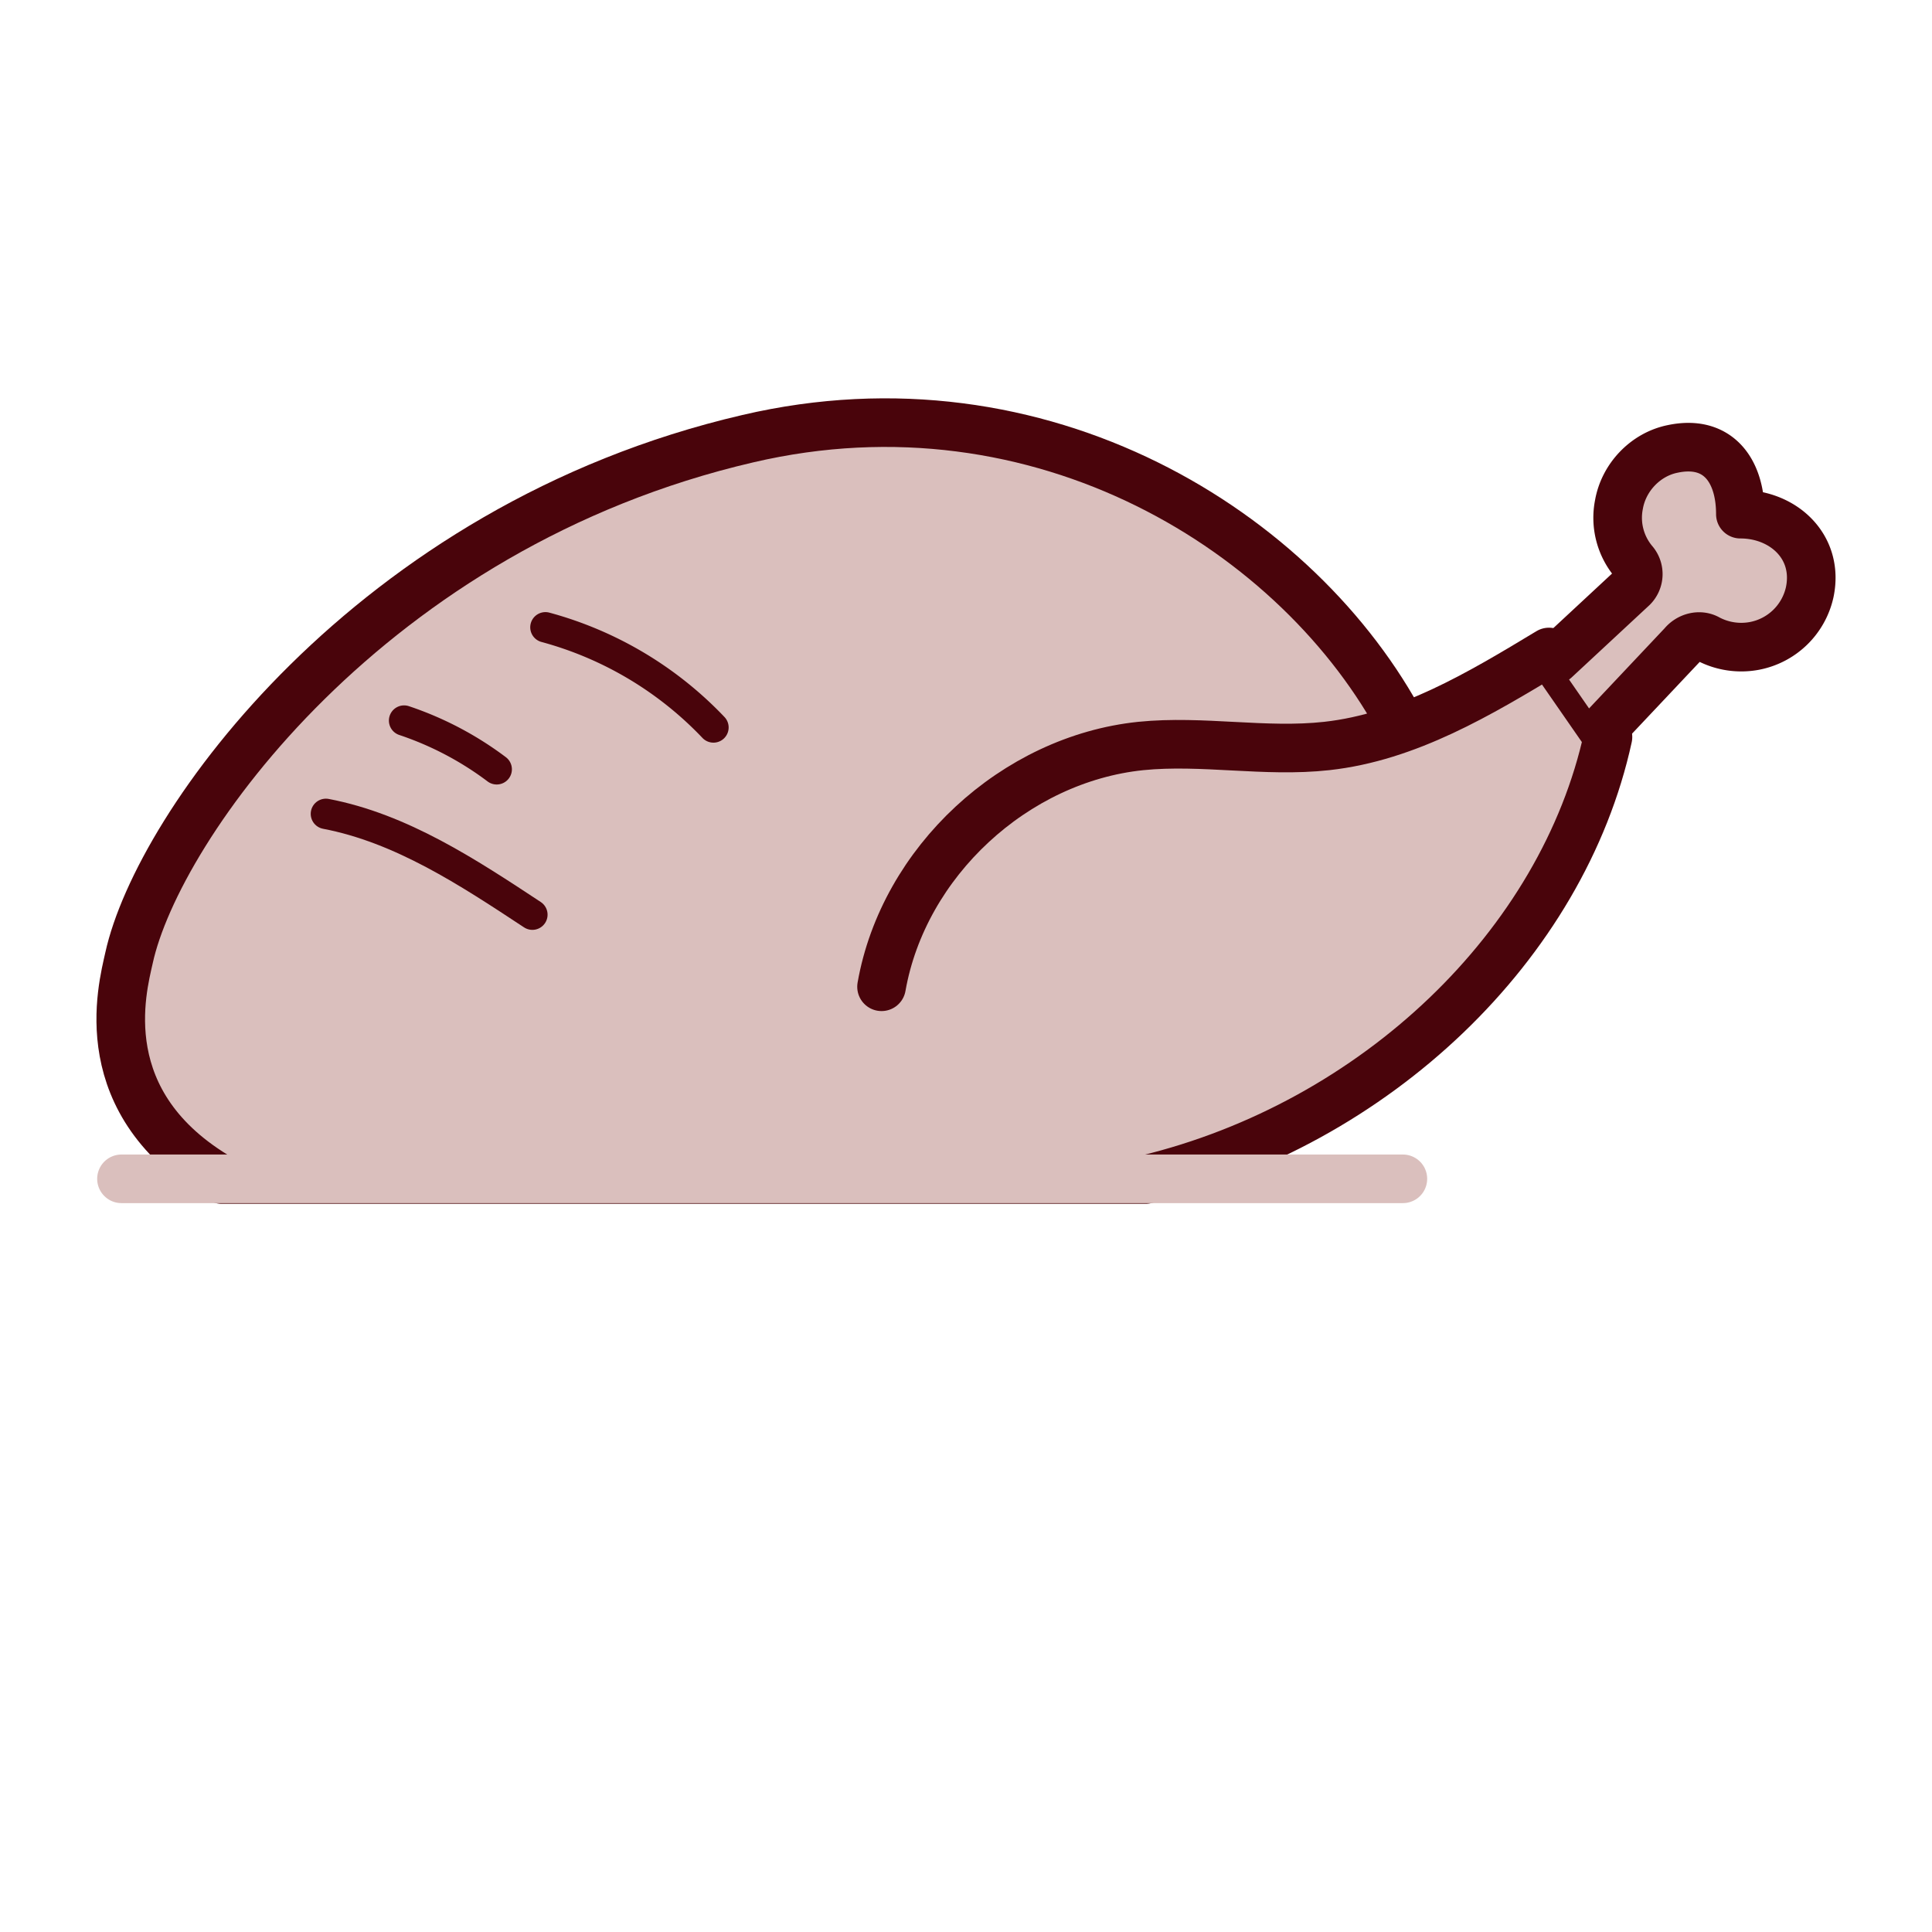
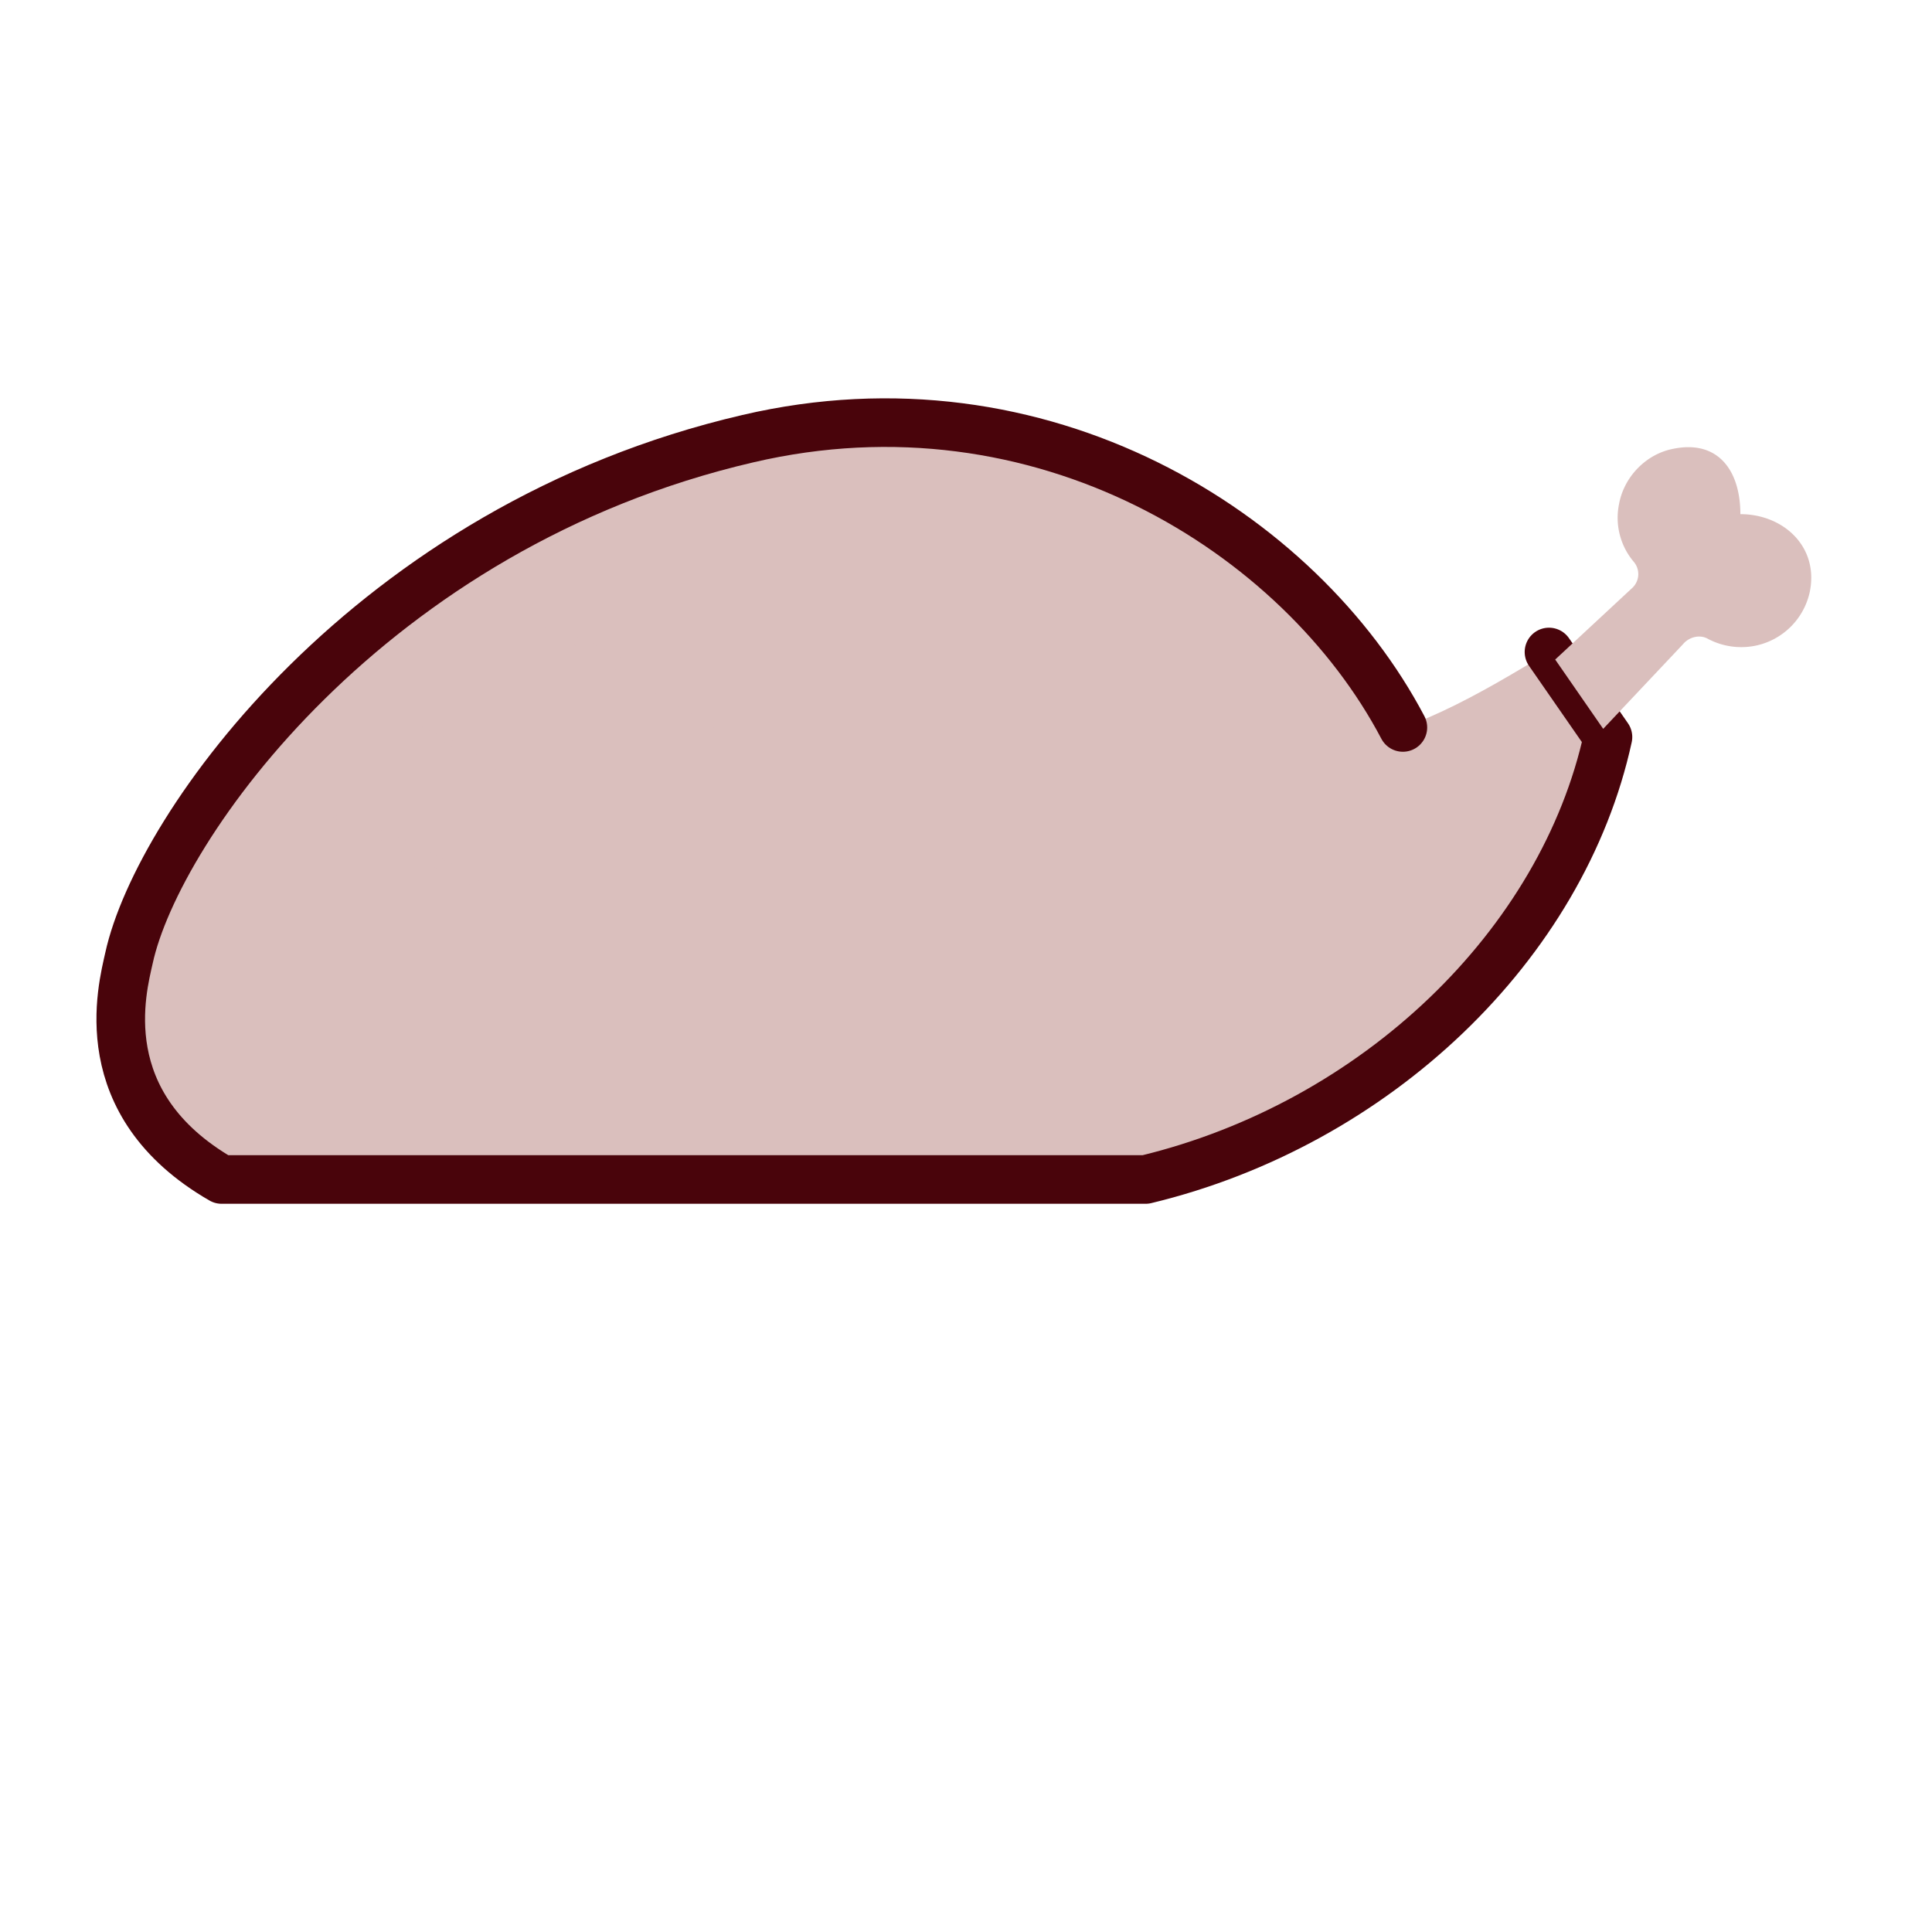
<svg xmlns="http://www.w3.org/2000/svg" width="32" height="32" fill="none">
  <path fill="#DABFBD" d="M23.236 12.049c-1.704-3.238-5.988-5.92-10.85-4.783-6.26 1.454-9.772 6.419-10.249 8.6-.114.512-.636 2.42 1.534 3.67h15.304c3.818-.92 6.908-3.886 7.658-7.328l-.977-1.409c-1.148.693-2.34 1.409-3.681 1.557-1.023.113-2.057-.103-3.08 0-2.09.216-3.93 1.92-4.294 3.988" />
-   <path stroke="#49040B" stroke-linecap="round" stroke-linejoin="round" stroke-width=".805" d="M23.236 12.049c-1.704-3.238-5.988-5.92-10.85-4.783-6.26 1.454-9.772 6.419-10.249 8.6-.114.512-.636 2.42 1.534 3.67h15.304c3.818-.92 6.908-3.886 7.658-7.328l-.977-1.409c-1.148.693-2.34 1.409-3.681 1.557-1.023.113-2.057-.103-3.08 0-2.09.216-3.93 1.92-4.294 3.988" />
+   <path stroke="#49040B" stroke-linecap="round" stroke-linejoin="round" stroke-width=".805" d="M23.236 12.049c-1.704-3.238-5.988-5.92-10.85-4.783-6.26 1.454-9.772 6.419-10.249 8.6-.114.512-.636 2.42 1.534 3.67h15.304c3.818-.92 6.908-3.886 7.658-7.328l-.977-1.409" />
  <path fill="#DABFBD" d="m25.759 10.924 1.284-1.193a.314.314 0 0 0 .022-.42 1.13 1.13 0 0 1-.25-.955c.08-.454.443-.83.887-.92.75-.16 1.124.352 1.124 1.08.716 0 1.307.545 1.148 1.295a1.16 1.16 0 0 1-.909.886 1.18 1.18 0 0 1-.773-.114c-.136-.08-.318-.034-.42.091l-1.318 1.398" />
-   <path stroke="#49040B" stroke-linecap="round" stroke-linejoin="round" stroke-width=".805" d="m25.759 10.924 1.284-1.193a.314.314 0 0 0 .022-.42 1.13 1.13 0 0 1-.25-.955c.08-.454.443-.83.887-.92.75-.16 1.124.352 1.124 1.08.716 0 1.307.545 1.148 1.295a1.16 1.16 0 0 1-.909.886 1.18 1.18 0 0 1-.773-.114c-.136-.08-.318-.034-.42.091l-1.318 1.398" />
-   <path stroke="#DABFBD" stroke-linecap="round" stroke-linejoin="round" stroke-width=".805" d="M2.012 19.525h21.224" />
  <path fill="#DABFBD" d="M5.398 13.48c1.25.239 2.352.966 3.42 1.67z" />
-   <path stroke="#49040B" stroke-linecap="round" stroke-linejoin="round" stroke-width=".503" d="M5.398 13.48c1.25.239 2.352.966 3.42 1.67" />
  <path fill="#DABFBD" d="M6.693 11.935a5.4 5.4 0 0 1 1.534.807z" />
-   <path stroke="#49040B" stroke-linecap="round" stroke-linejoin="round" stroke-width=".503" d="M6.693 11.935a5.4 5.4 0 0 1 1.534.807" />
  <path fill="#DABFBD" d="M9.034 10.39a6 6 0 0 1 2.783 1.659z" />
-   <path stroke="#49040B" stroke-linecap="round" stroke-linejoin="round" stroke-width=".503" d="M9.034 10.39a6 6 0 0 1 2.783 1.659" />
</svg>